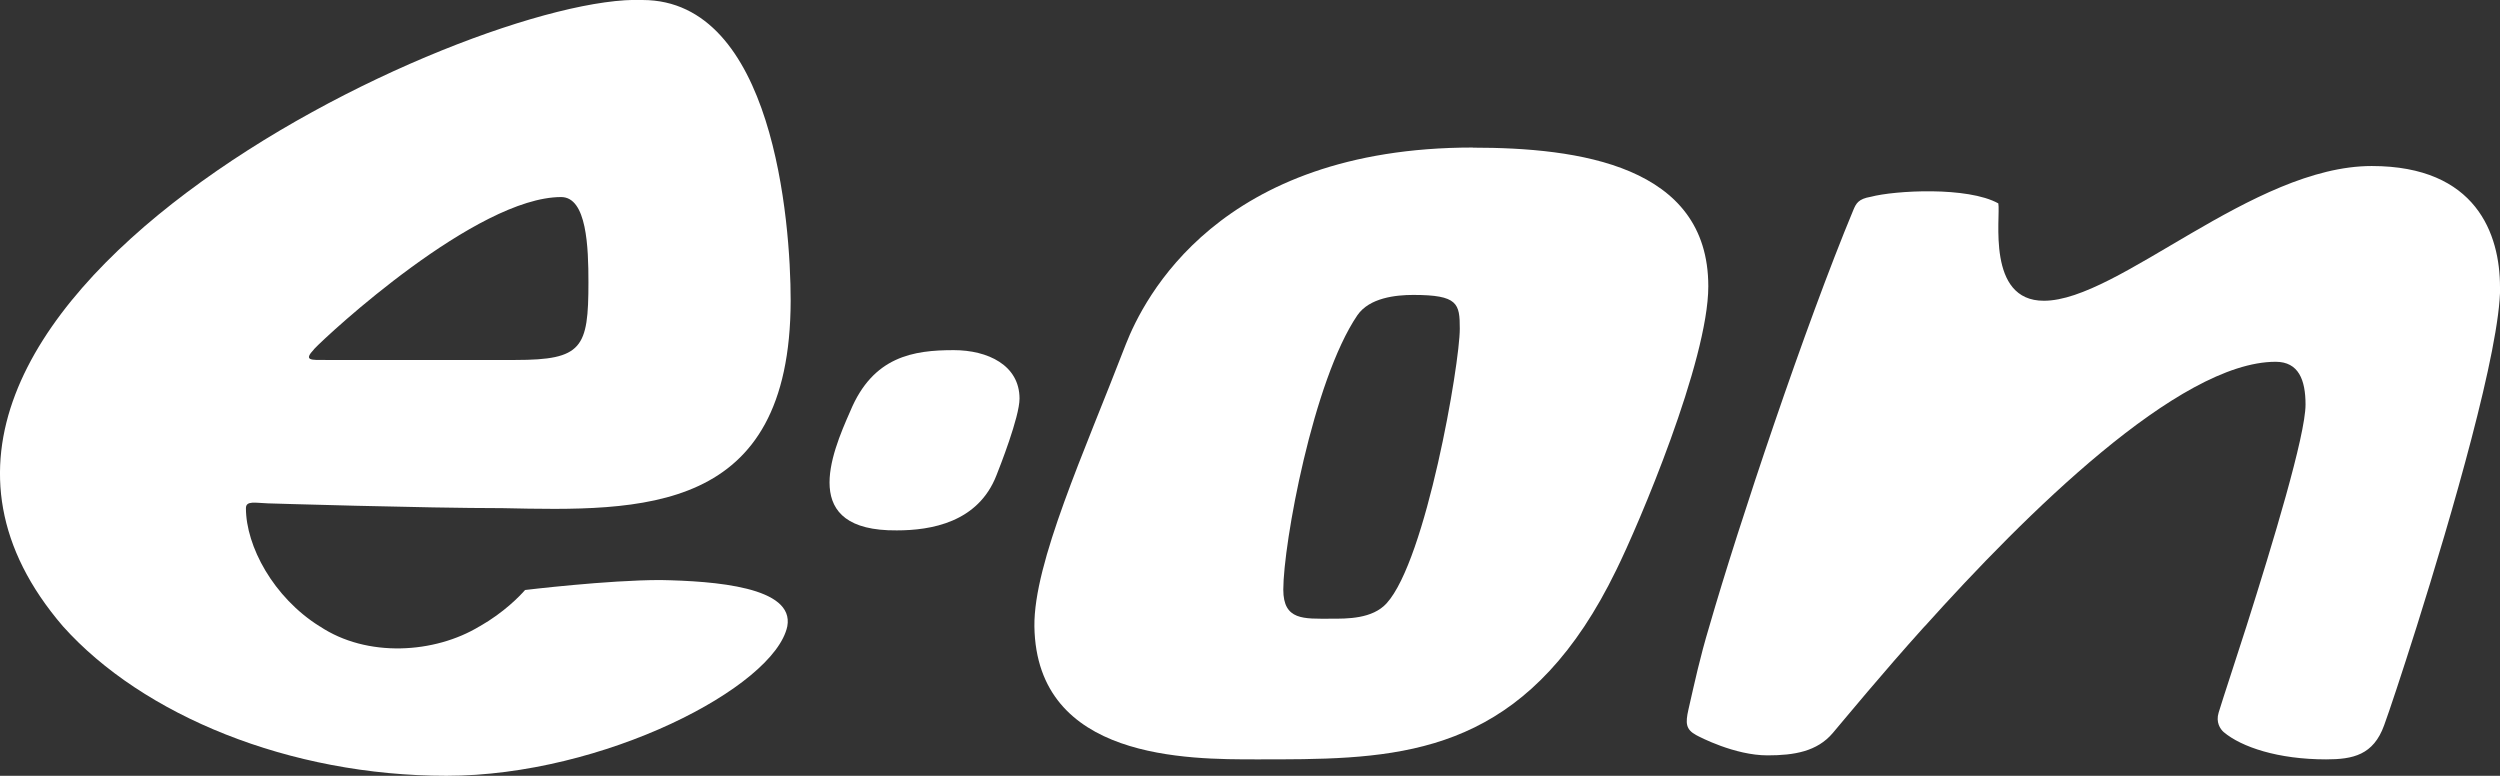
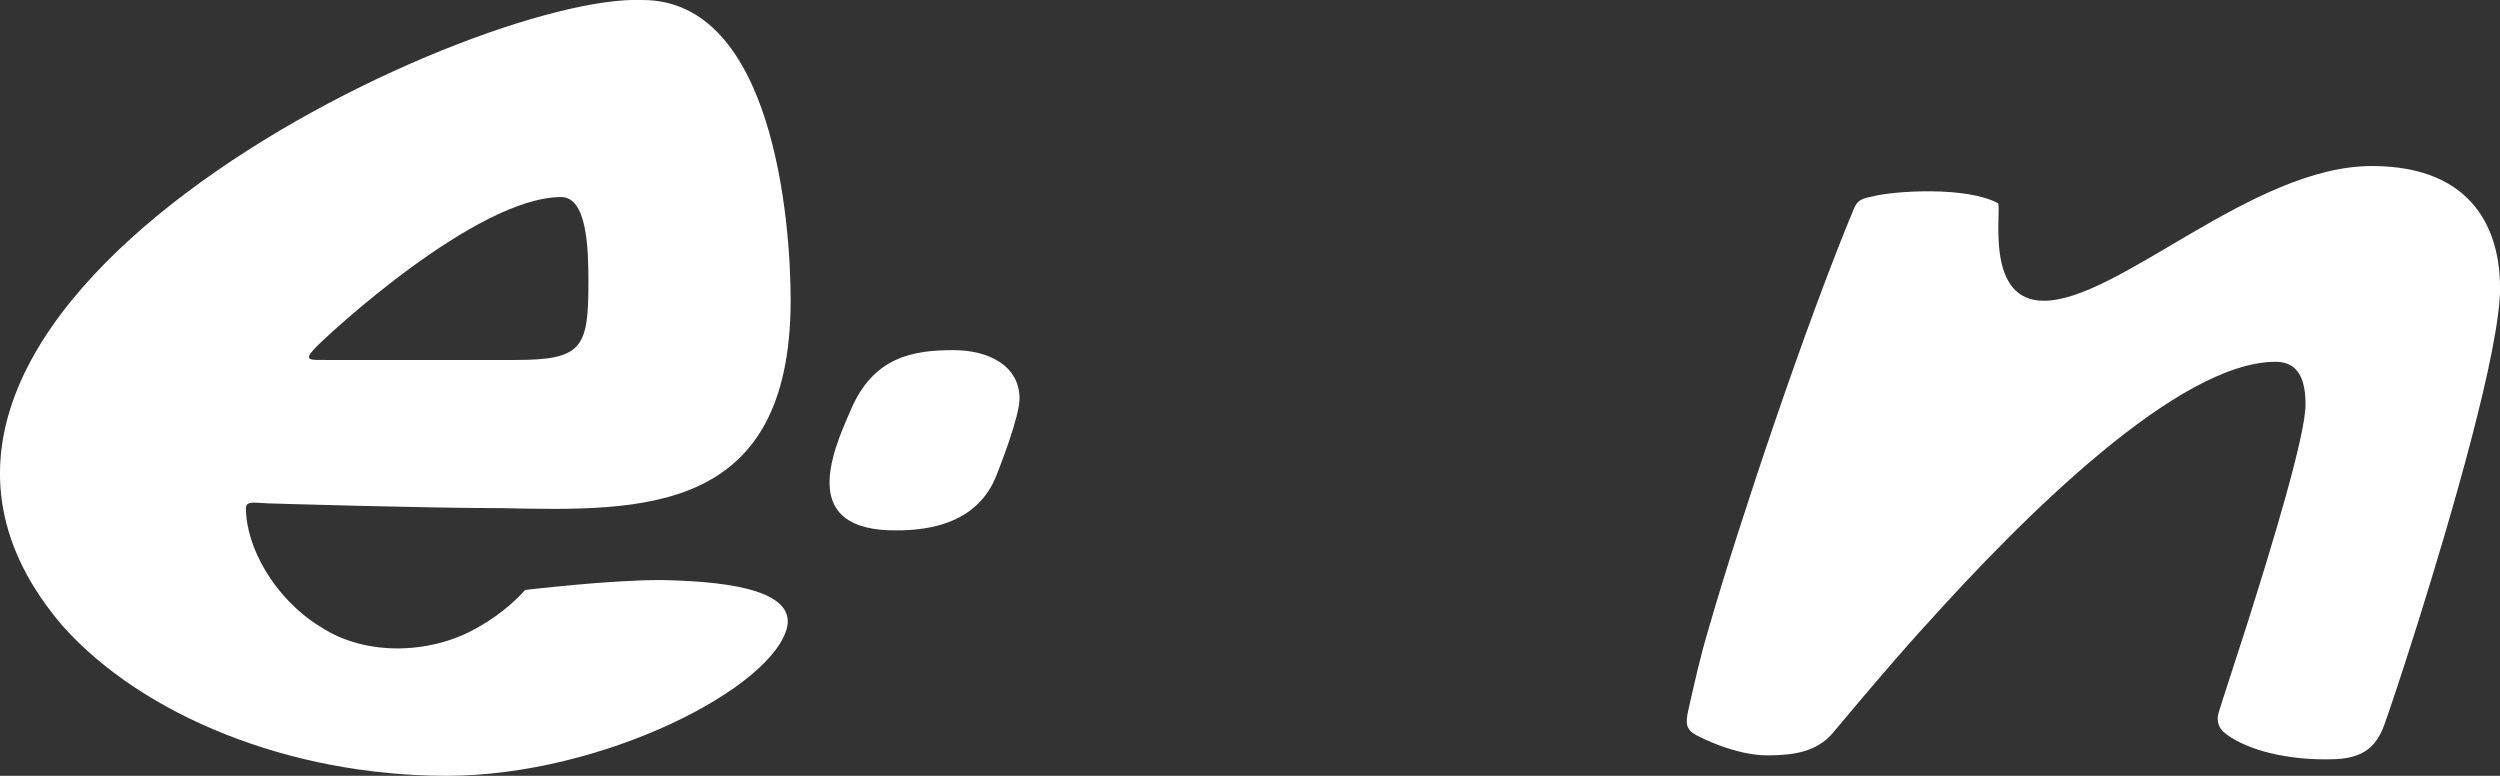
<svg xmlns="http://www.w3.org/2000/svg" id="Main" viewBox="0 0 193.35 60">
  <rect x="0" y="0" width="193.35" height="60" fill="#333333" stroke="none" />
  <defs>
    <style>
      .cls-1 {
        fill: #fff;
      }
    </style>
  </defs>
  <polygon class="cls-1" points="37.1 48.44 37.1 48.44 37.1 48.44 37.11 48.44 37.09 48.44 37.1 48.44" />
  <path class="cls-1" d="M20.73,38.93s12.1.37,18.13.37c10.78.23,22.26.53,22.29-16.05,0-6.22-1.37-23.25-11.46-23.25C36.42-.56-16.06,24.09,4.87,48.44h0c6.16,6.88,17.51,11.56,29.66,11.56s25.37-6.87,26.36-11.56c0,0-.02,0-.03,0h.03c.57-3.05-5.62-3.5-9.8-3.58-4.09,0-10.48.77-10.48.77-.41.47-1.62,1.73-3.51,2.81h.02s-.02,0-.03,0h0s0,0,0,0c-3.47,2.11-8.71,2.44-12.36,0h0s-.01,0-.01,0c-3.58-2.24-5.7-6.2-5.7-9.14,0-.6.74-.4,1.7-.37ZM24.28,27.01c1.14-1.21,12.59-11.77,19.12-11.77,1.99,0,2.11,3.89,2.11,6.6h0c0,5.07-.47,6-5.65,6h-14.66c-1.14,0-1.76.07-.91-.83Z" />
  <path class="cls-1" d="M73.76,27.08c-3.1,0-6.24.47-8,4.72-1.48,3.34-3.96,9.29,3.6,9.22,2.62,0,6.29-.6,7.71-4.27.23-.58,1.78-4.5,1.78-5.92h0c0-2.59-2.46-3.75-5.09-3.75Z" />
  <path class="cls-1" d="M193.35,22.21c0-4.09-1.82-9.37-9.92-9.37-9.2,0-19.6,10.42-25.35,10.42-4.47.02-3.34-6.5-3.53-7.53-2.38-1.32-8.01-1-9.86-.51-.97.16-1.14.53-1.34.99-3.74,8.99-8.89,24.39-11.15,32.23,0,0,0,0,0,0,0,0,0,0,0,0h0,0s0,0,0,0c-.75,2.5-1.11,4.23-1.62,6.45-.23,1.03-.21,1.52.6,1.96.25.14,2.98,1.57,5.52,1.57,2.07,0,3.83-.3,5.04-1.72,1.12-1.32,3.71-4.48,7.1-8.25h.01c7.77-8.65,19.66-20.47,27.15-20.47,1.78,0,2.31,1.41,2.31,3.31,0,2.38-2.54,10.75-4.57,17.15h0c-.91,2.85-1.73,5.3-2.15,6.67-.23.75.12,1.27.39,1.51,1.38,1.16,4.21,2.11,7.92,2.11,2.07,0,3.66-.33,4.49-2.64.39-1.06,1.35-3.94,2.52-7.64h0c2.69-8.55,6.45-21.44,6.45-26.23ZM148.84,48.45h0s0,0,0,0h0Z" />
-   <path class="cls-1" d="M113.91,11.41c-19.7,0-25.47,11.73-26.84,15.22-3.22,8.37-7.13,16.89-7.07,21.82h0s0,0,0,0c.16,10.34,11.91,10.28,17.2,10.28,9.7,0,18.44.08,25.33-10.28h0c.85-1.28,1.67-2.72,2.46-4.34,1.74-3.52,7.13-16.2,7.13-21.97,0-9.37-10.07-10.72-18.21-10.72ZM107.25,46.65c-1.11,1.23-3.08,1.2-4.32,1.2-2.09,0-3.68.15-3.68-2.25,0-3.51,2.29-16.16,5.73-21.22.93-1.35,2.96-1.57,4.32-1.57h0c3.47,0,3.6.67,3.6,2.62,0,2.73-2.61,17.88-5.66,21.23Z" />
</svg>